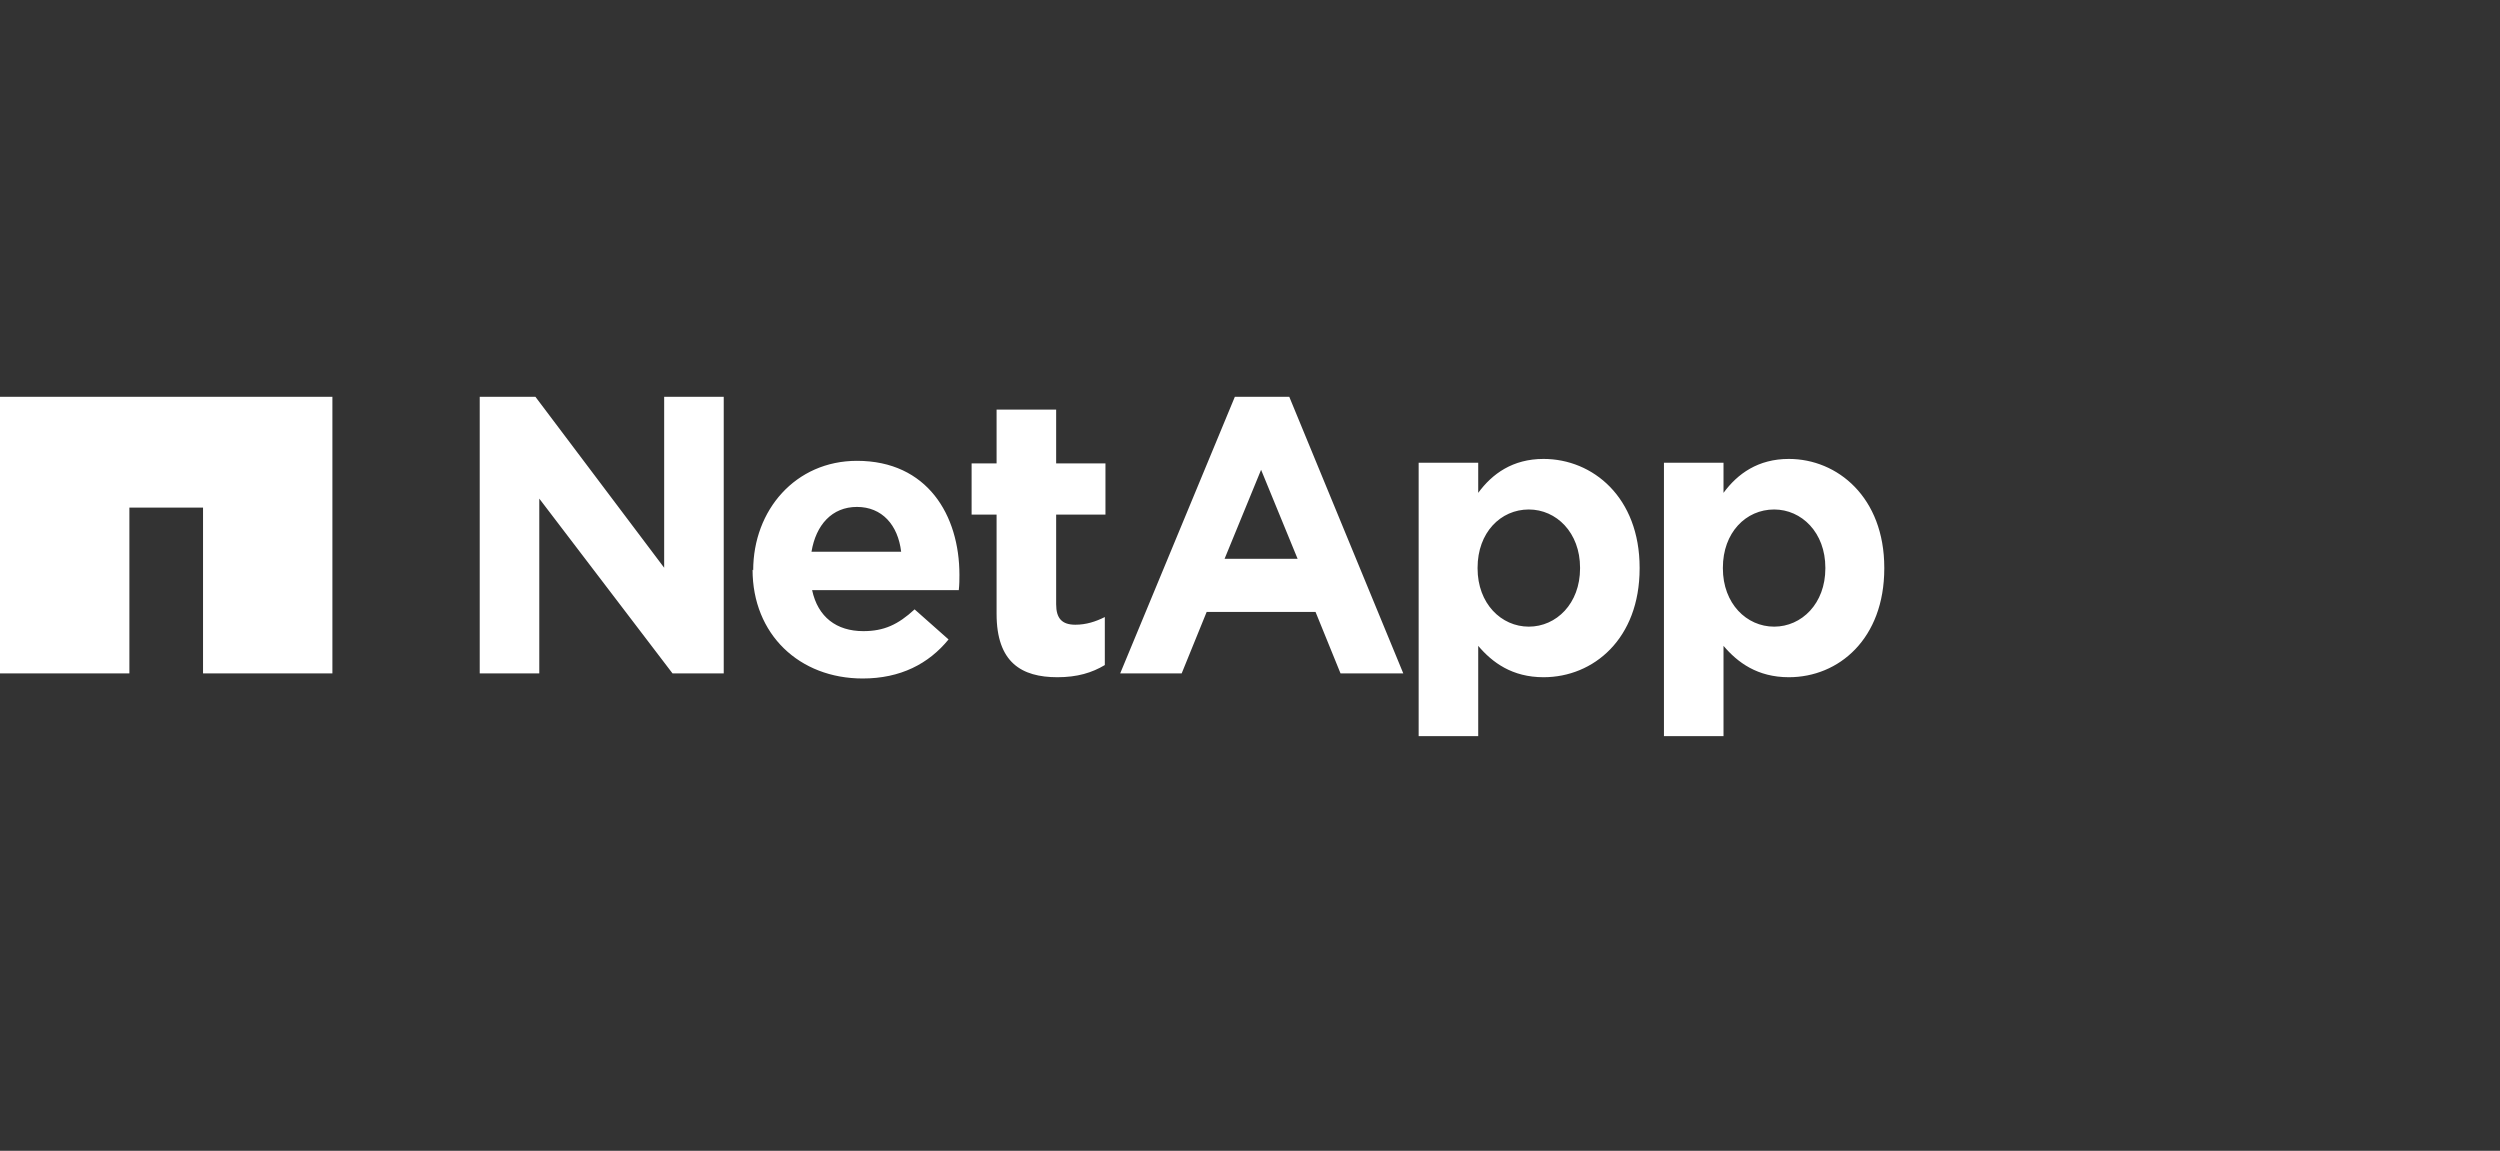
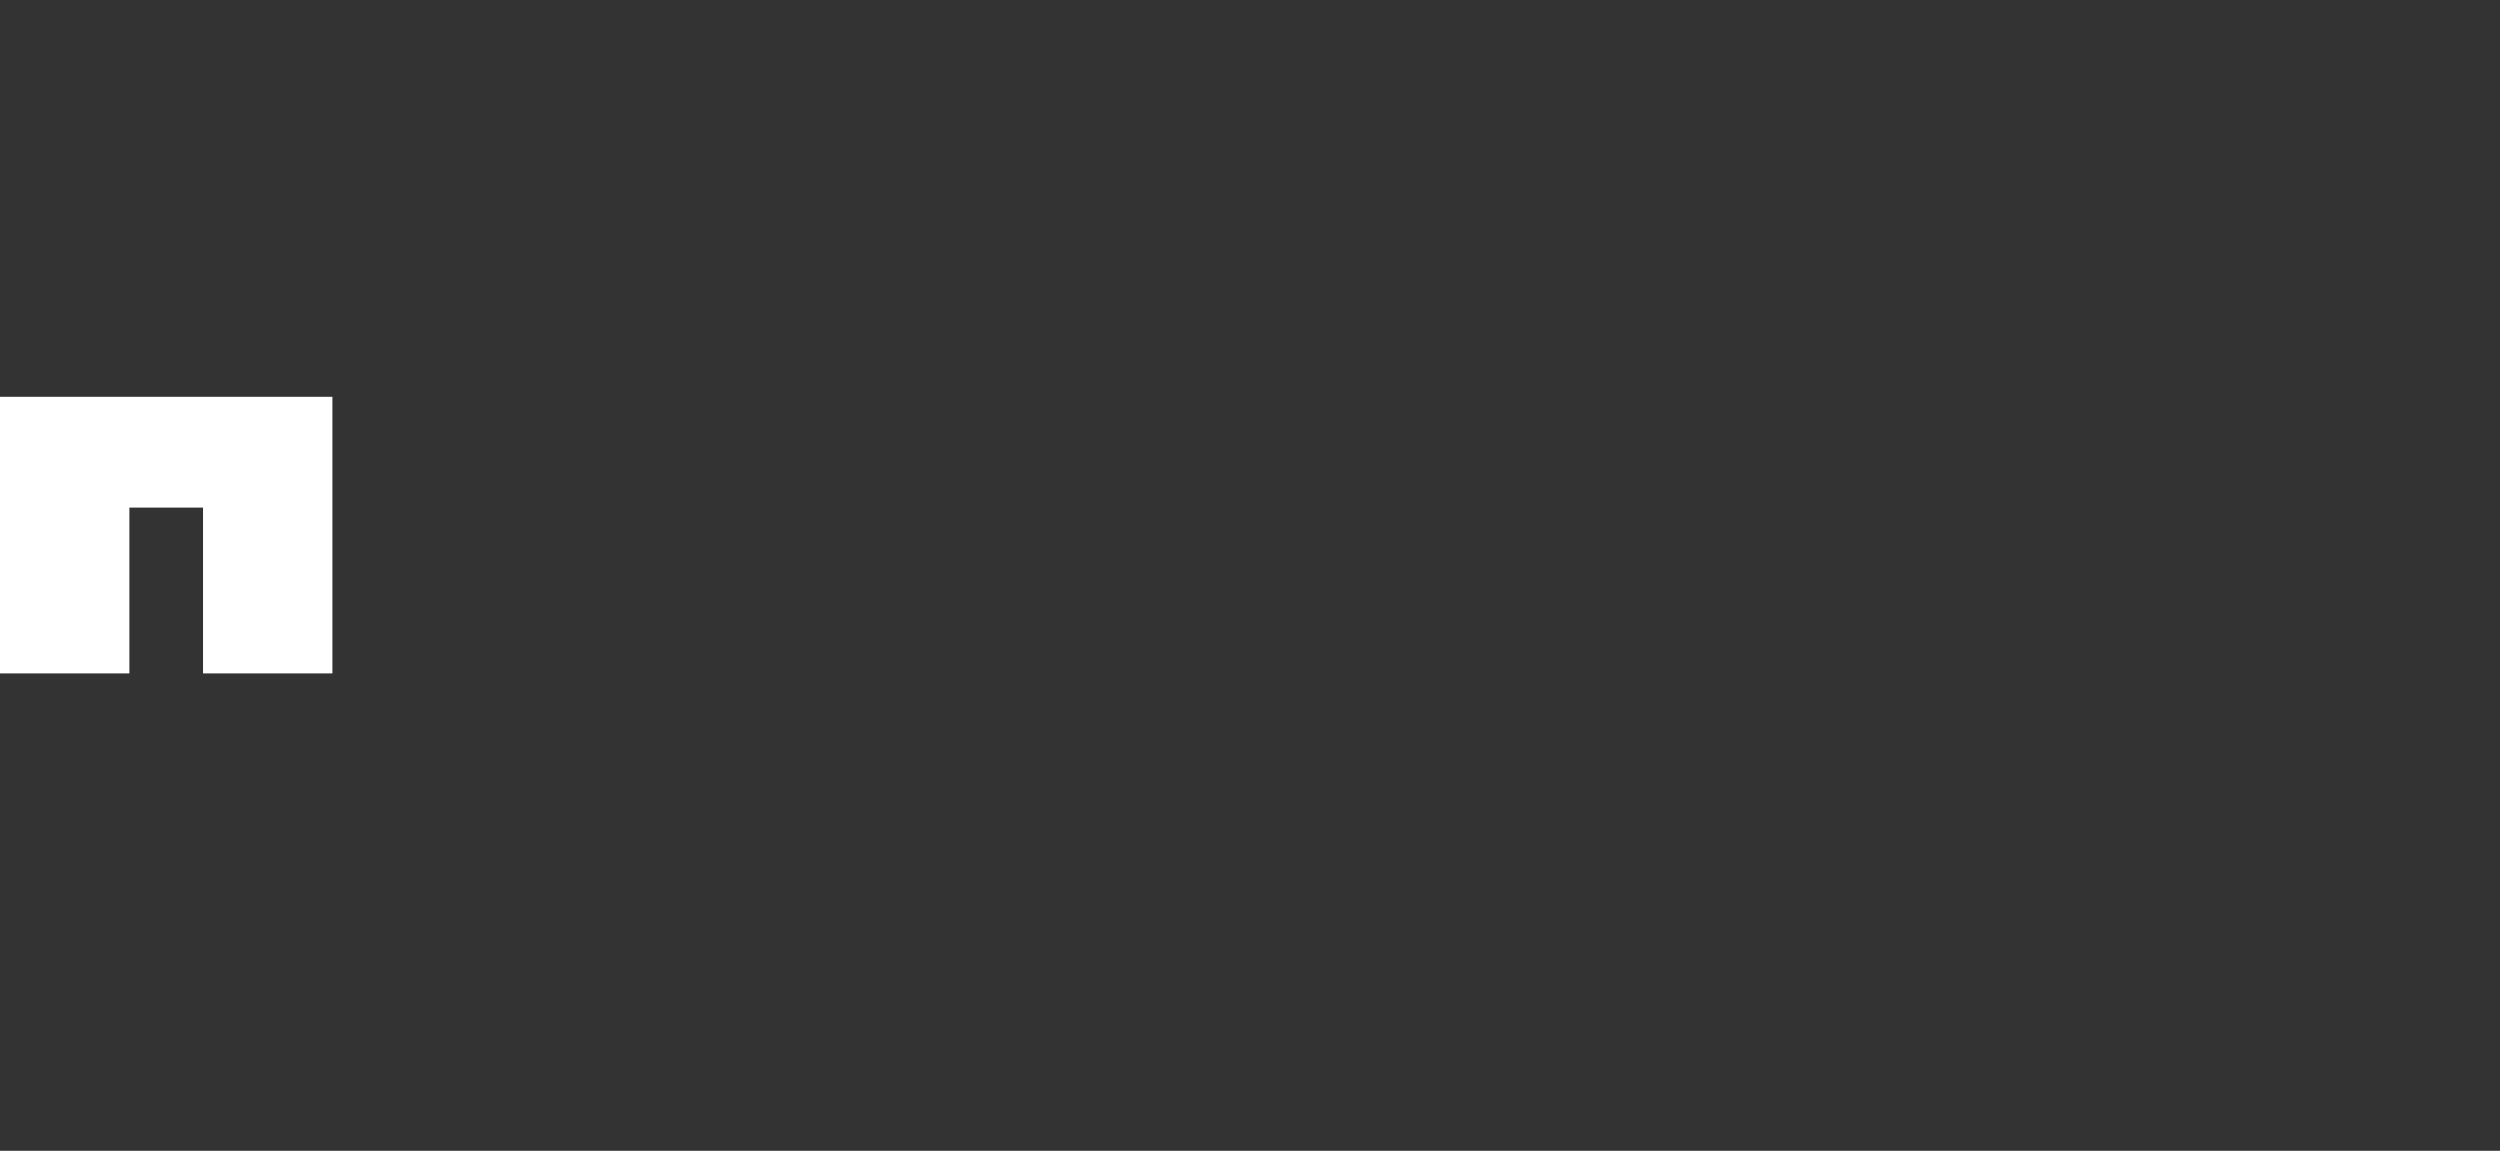
<svg xmlns="http://www.w3.org/2000/svg" width="126" height="58" viewBox="0 0 126 58" fill="none">
  <rect x="0" y="0" width="126" height="58" fill="#333333" stroke="none" />
  <g clip-path="url(#clip0_518_3216)">
    <path d="M0 20V33.938H6.521V25.582H10.233V33.938H16.753V20H0Z" fill="white" />
-     <path d="M24.178 20H26.986L33.474 28.614V20H36.476V33.938H33.894L27.18 25.13V33.938H24.178V20ZM37.929 28.711C37.929 31.97 40.285 34.196 43.481 34.196C45.386 34.196 46.806 33.454 47.807 32.228L46.096 30.712C45.257 31.486 44.546 31.809 43.513 31.809C42.158 31.809 41.222 31.099 40.931 29.744H48.323C48.355 29.453 48.355 29.195 48.355 28.969C48.355 25.969 46.741 23.226 43.191 23.226C40.092 23.226 37.961 25.711 37.961 28.744L37.929 28.711ZM40.899 27.808C41.125 26.453 41.932 25.549 43.191 25.549C44.45 25.549 45.257 26.453 45.418 27.808H40.899ZM50.228 30.938C50.228 33.39 51.487 34.132 53.294 34.132C54.295 34.132 55.037 33.906 55.683 33.519V31.099C55.231 31.325 54.747 31.486 54.198 31.486C53.52 31.486 53.23 31.163 53.23 30.454V25.937H55.715V23.355H53.23V20.645H50.228V23.355H48.969V25.937H50.228V30.938ZM71.5 37.1H74.502V32.551C75.212 33.39 76.213 34.132 77.795 34.132C80.313 34.132 82.637 32.196 82.637 28.647V28.614C82.637 25.066 80.28 23.13 77.795 23.13C76.245 23.13 75.212 23.872 74.502 24.84V23.323H71.5V37.1ZM79.635 28.647C79.635 30.421 78.44 31.583 77.052 31.583C75.664 31.583 74.47 30.421 74.47 28.647V28.614C74.47 26.84 75.632 25.678 77.052 25.678C78.44 25.678 79.635 26.84 79.635 28.614V28.647ZM83.863 37.1H86.865V32.551C87.576 33.39 88.576 34.132 90.158 34.132C92.676 34.132 94.968 32.196 94.968 28.647V28.614C94.968 25.066 92.611 23.13 90.158 23.13C88.609 23.13 87.576 23.872 86.865 24.84V23.323H83.863V37.1ZM91.998 28.647C91.998 30.421 90.804 31.583 89.416 31.583C88.028 31.583 86.833 30.421 86.833 28.647V28.614C86.833 26.84 87.995 25.678 89.416 25.678C90.804 25.678 91.998 26.84 91.998 28.614V28.647ZM56.458 33.938H59.557L60.816 30.841H66.303L67.562 33.938H70.725L64.98 20H62.236L56.458 33.938ZM61.719 28.163L63.559 23.678L65.399 28.163H61.719Z" fill="white" />
  </g>
  <defs>
    <clipPath id="clip0_518_3216">
      <rect width="95" height="17.1" fill="white" transform="translate(0 20)" />
    </clipPath>
  </defs>
</svg>